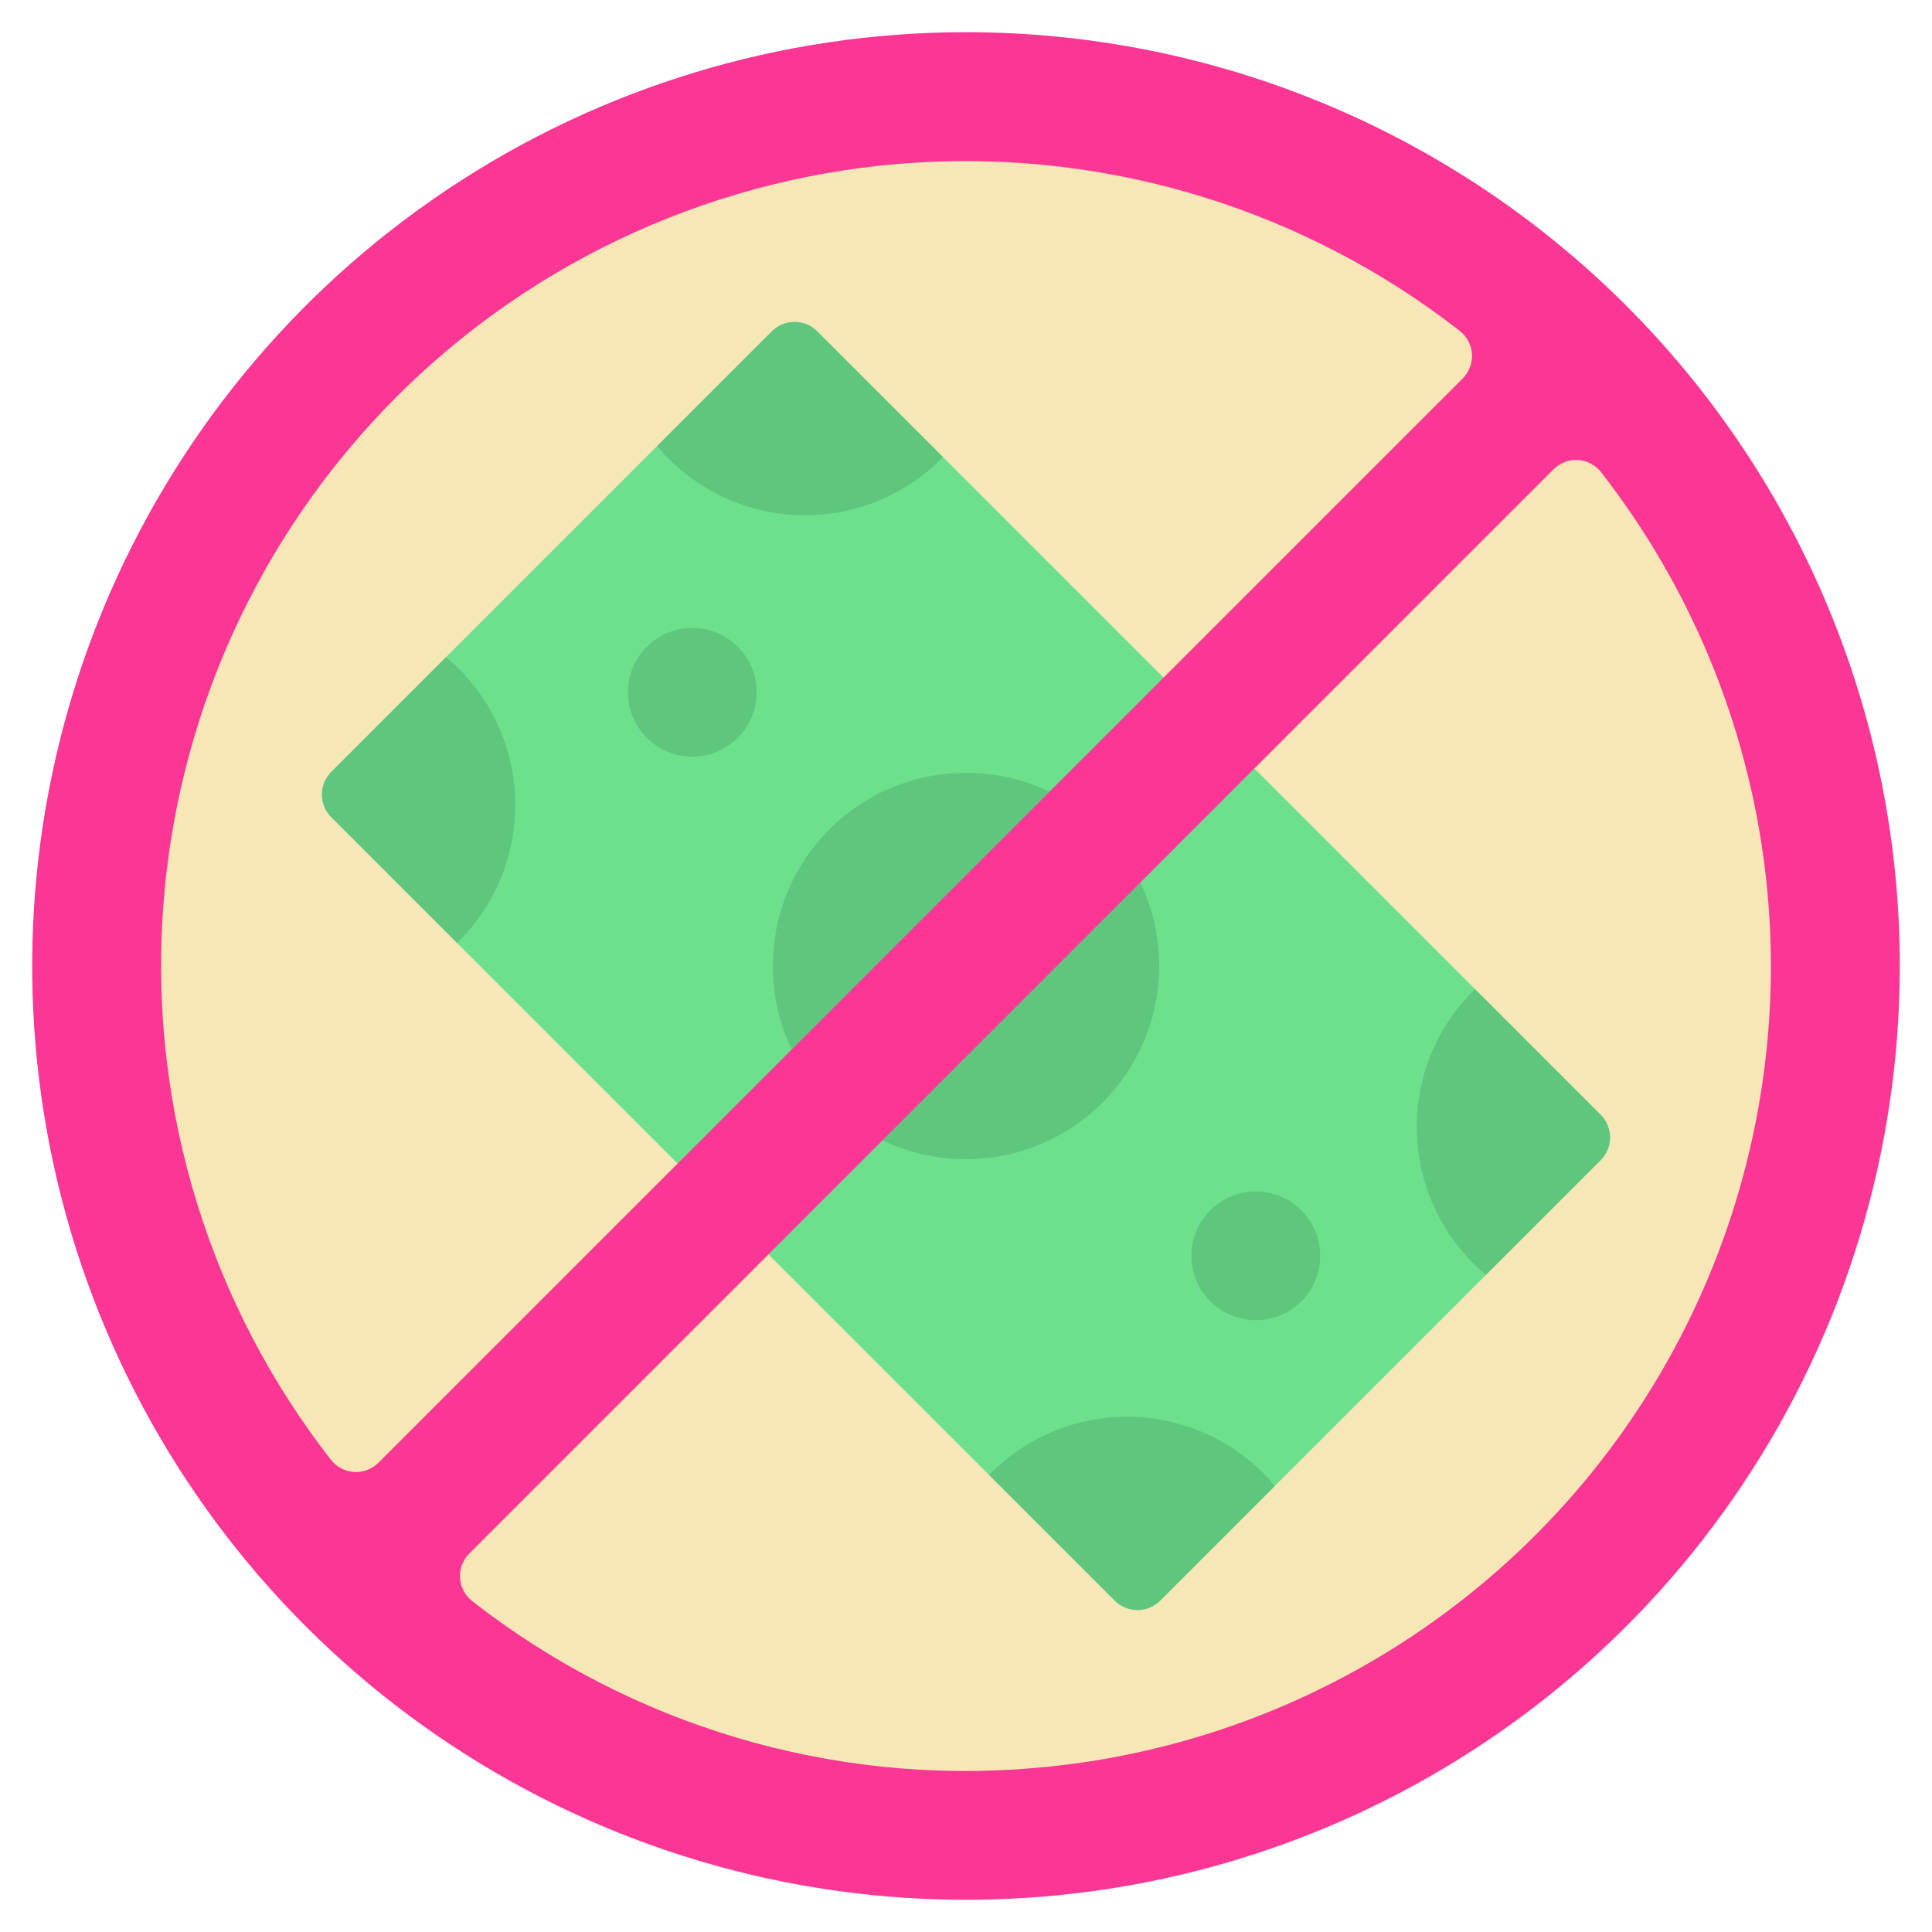
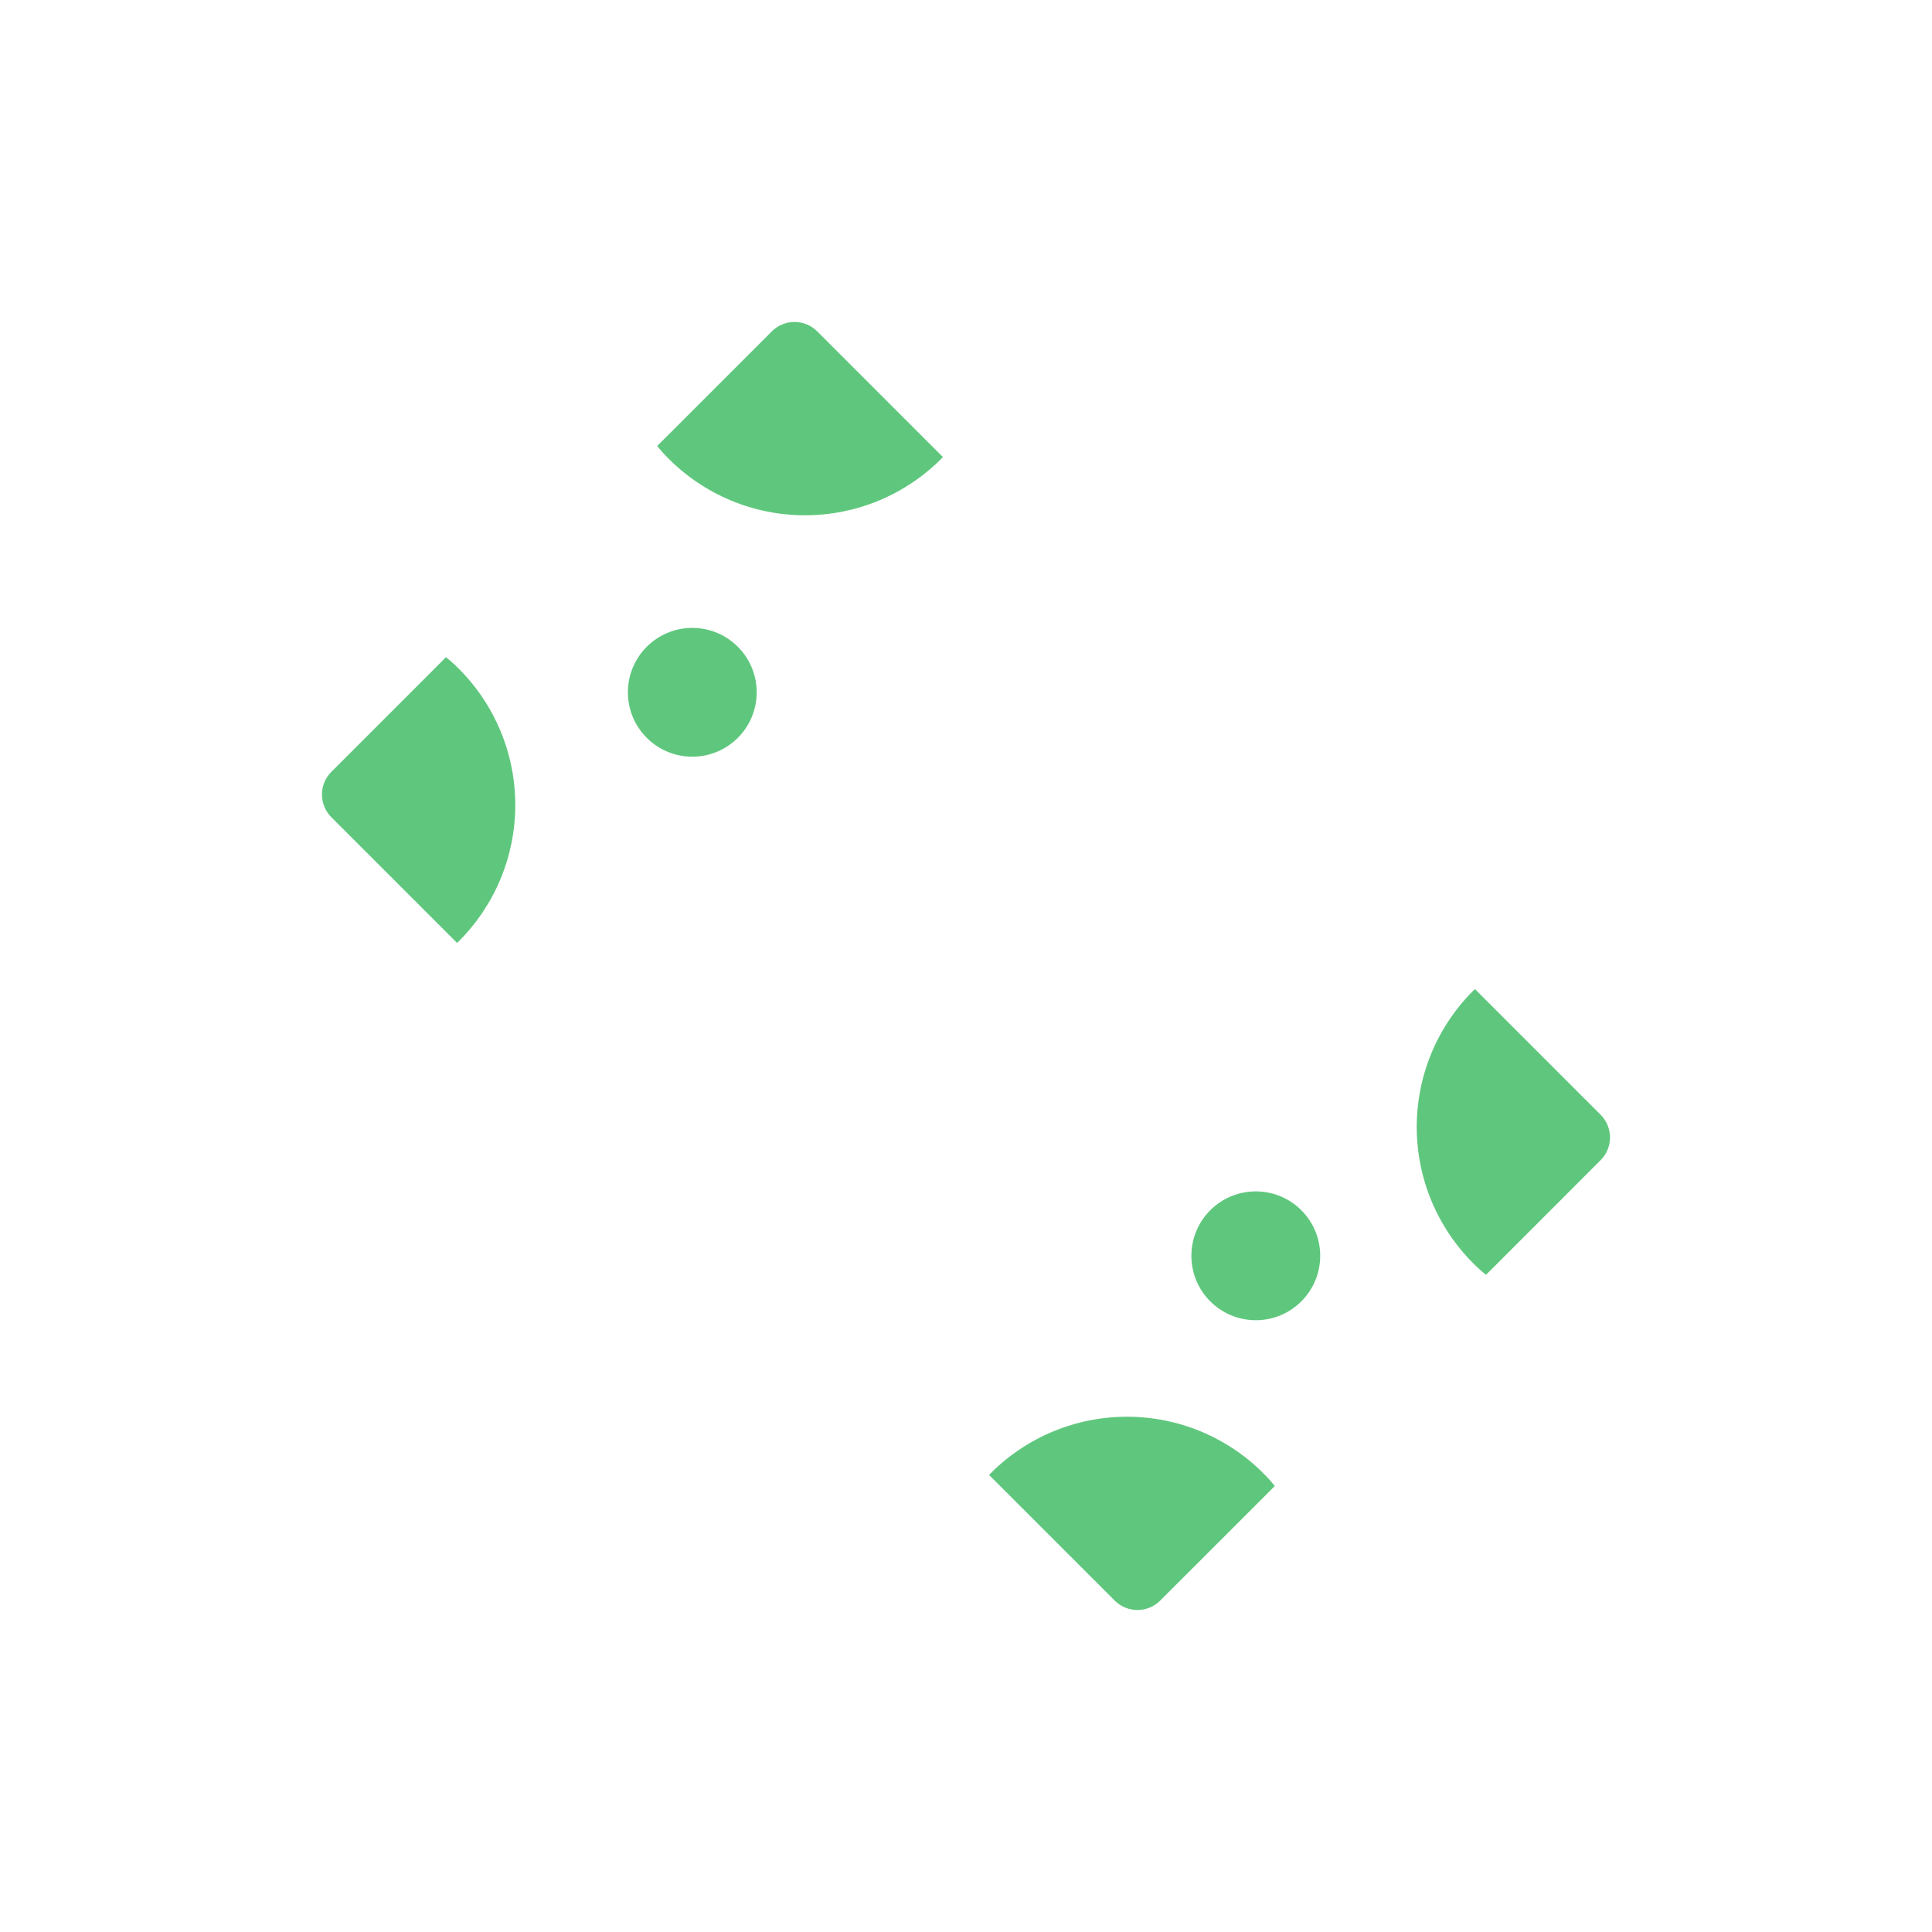
<svg xmlns="http://www.w3.org/2000/svg" width="65" height="65" viewBox="0 0 65 65" fill="none">
-   <circle cx="33" cy="33.037" r="29" fill="#F7E6B6" />
-   <path d="M22.804 39.152L11.148 27.495C10.946 27.292 10.832 27.017 10.832 26.731C10.832 26.445 10.946 26.171 11.148 25.968L25.968 11.148C26.171 10.946 26.445 10.832 26.731 10.832C27.017 10.832 27.292 10.946 27.495 11.148L39.152 22.804L42.207 25.859L53.852 37.505C54.054 37.708 54.168 37.983 54.168 38.269C54.168 38.555 54.054 38.83 53.852 39.032L39.032 53.852C38.83 54.054 38.555 54.167 38.269 54.167C37.983 54.167 37.708 54.054 37.505 53.852L25.859 42.207L22.804 39.152Z" fill="#6DE08E" />
-   <path d="M32.5 39C36.09 39 39 36.09 39 32.5C39 28.91 36.09 26 32.5 26C28.91 26 26 28.91 26 32.5C26 36.09 28.91 39 32.5 39Z" fill="#5FC77D" />
-   <path d="M32.5 1.083C26.286 1.083 20.212 2.926 15.046 6.378C9.879 9.83 5.853 14.737 3.475 20.477C1.097 26.218 0.475 32.535 1.687 38.629C2.899 44.723 5.891 50.321 10.285 54.715C14.679 59.109 20.277 62.101 26.371 63.313C32.465 64.525 38.782 63.903 44.523 61.525C50.263 59.147 55.17 55.121 58.622 49.954C62.074 44.788 63.917 38.714 63.917 32.5C63.917 24.168 60.607 16.177 54.715 10.285C48.823 4.393 40.832 1.083 32.5 1.083ZM11.137 49.118C7.079 43.912 5.064 37.402 5.471 30.814C5.878 24.226 8.679 18.013 13.346 13.346C18.013 8.678 24.226 5.878 30.814 5.471C37.402 5.064 43.912 7.079 49.118 11.137C49.238 11.231 49.335 11.349 49.405 11.484C49.475 11.619 49.516 11.767 49.524 11.919C49.532 12.07 49.508 12.222 49.453 12.364C49.398 12.505 49.313 12.633 49.205 12.74L12.74 49.205C12.634 49.313 12.505 49.398 12.364 49.453C12.222 49.508 12.07 49.532 11.919 49.524C11.767 49.515 11.619 49.475 11.484 49.405C11.349 49.335 11.231 49.237 11.137 49.118ZM34.764 59.486C27.986 60.064 21.24 58.055 15.882 53.863C15.762 53.769 15.665 53.651 15.595 53.516C15.525 53.381 15.485 53.233 15.476 53.081C15.468 52.93 15.492 52.778 15.547 52.636C15.602 52.495 15.687 52.366 15.795 52.26L52.26 15.795C52.367 15.687 52.495 15.602 52.636 15.547C52.778 15.492 52.93 15.468 53.081 15.476C53.233 15.485 53.381 15.525 53.516 15.595C53.651 15.665 53.769 15.762 53.863 15.882C56.861 19.729 58.764 24.315 59.37 29.154C59.976 33.994 59.263 38.907 57.306 43.374C55.349 47.842 52.221 51.698 48.253 54.534C44.285 57.37 39.625 59.081 34.764 59.486Z" fill="#FB3694" />
  <path d="M42.25 44.417C43.447 44.417 44.417 43.447 44.417 42.25C44.417 41.053 43.447 40.083 42.25 40.083C41.053 40.083 40.083 41.053 40.083 42.25C40.083 43.447 41.053 44.417 42.25 44.417Z" fill="#5FC77D" />
  <path d="M23.292 25.458C24.488 25.458 25.458 24.488 25.458 23.292C25.458 22.095 24.488 21.125 23.292 21.125C22.095 21.125 21.125 22.095 21.125 23.292C21.125 24.488 22.095 25.458 23.292 25.458Z" fill="#5FC77D" />
  <path d="M53.852 39.032L49.996 42.889C49.847 42.772 49.706 42.645 49.573 42.51C48.968 41.908 48.488 41.192 48.16 40.404C47.833 39.616 47.664 38.77 47.664 37.917C47.664 37.063 47.833 36.218 48.16 35.429C48.488 34.641 48.968 33.925 49.573 33.323C49.589 33.306 49.607 33.291 49.627 33.28L53.852 37.505C54.054 37.708 54.167 37.983 54.167 38.269C54.167 38.555 54.054 38.83 53.852 39.032Z" fill="#5FC77D" />
  <path d="M42.889 49.996L39.032 53.852C38.83 54.054 38.555 54.167 38.269 54.167C37.983 54.167 37.708 54.054 37.505 53.852L33.28 49.627C33.291 49.607 33.306 49.589 33.323 49.573C33.925 48.968 34.641 48.488 35.429 48.16C36.218 47.833 37.063 47.664 37.917 47.664C38.77 47.664 39.616 47.833 40.404 48.16C41.192 48.488 41.908 48.968 42.51 49.573C42.645 49.706 42.772 49.847 42.889 49.996Z" fill="#5FC77D" />
  <path d="M15.427 31.677C15.412 31.694 15.393 31.709 15.373 31.72L11.148 27.495C10.946 27.292 10.832 27.017 10.832 26.731C10.832 26.445 10.946 26.171 11.148 25.968L15.004 22.111C15.153 22.228 15.294 22.355 15.427 22.49C16.032 23.092 16.512 23.808 16.84 24.596C17.168 25.384 17.336 26.23 17.336 27.083C17.336 27.937 17.168 28.782 16.84 29.571C16.512 30.359 16.032 31.075 15.427 31.677Z" fill="#5FC77D" />
  <path d="M31.72 15.373C31.709 15.393 31.694 15.411 31.677 15.427C31.075 16.032 30.359 16.512 29.571 16.84C28.782 17.168 27.937 17.336 27.083 17.336C26.23 17.336 25.384 17.168 24.596 16.84C23.808 16.512 23.092 16.032 22.49 15.427C22.355 15.294 22.228 15.153 22.111 15.004L25.968 11.148C26.171 10.946 26.445 10.832 26.731 10.832C27.017 10.832 27.292 10.946 27.495 11.148L31.72 15.373Z" fill="#5FC77D" />
</svg>